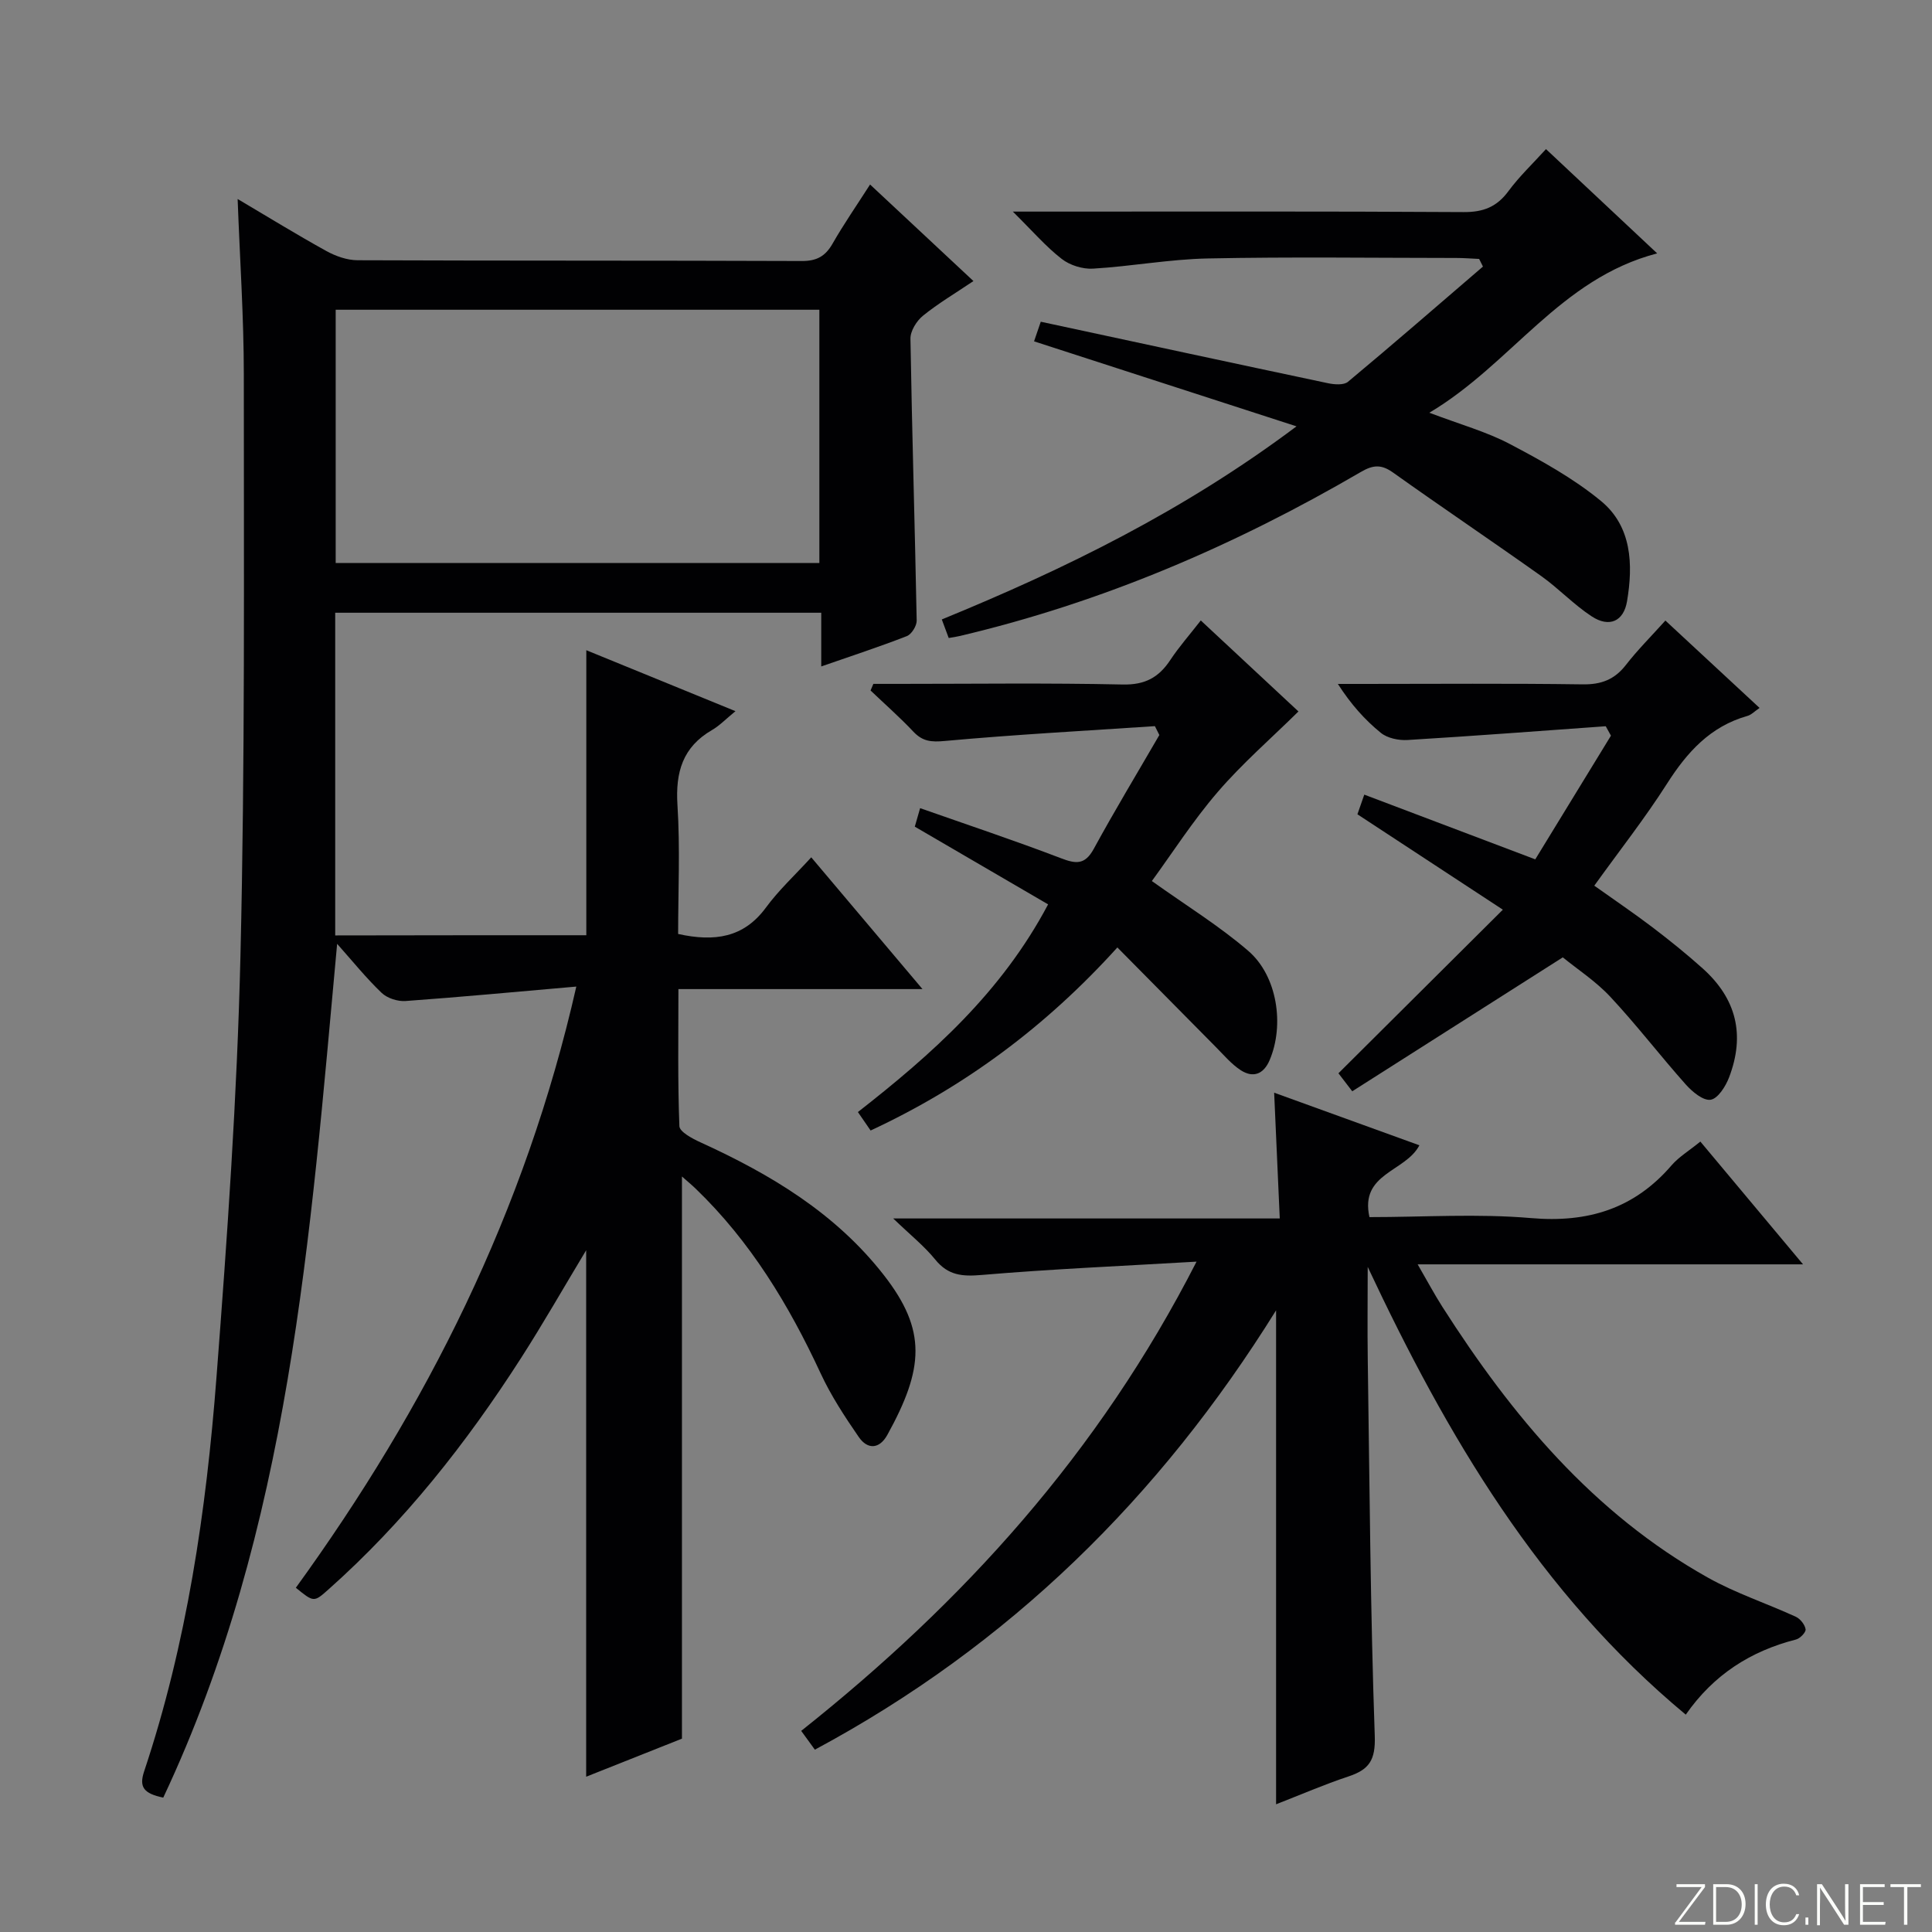
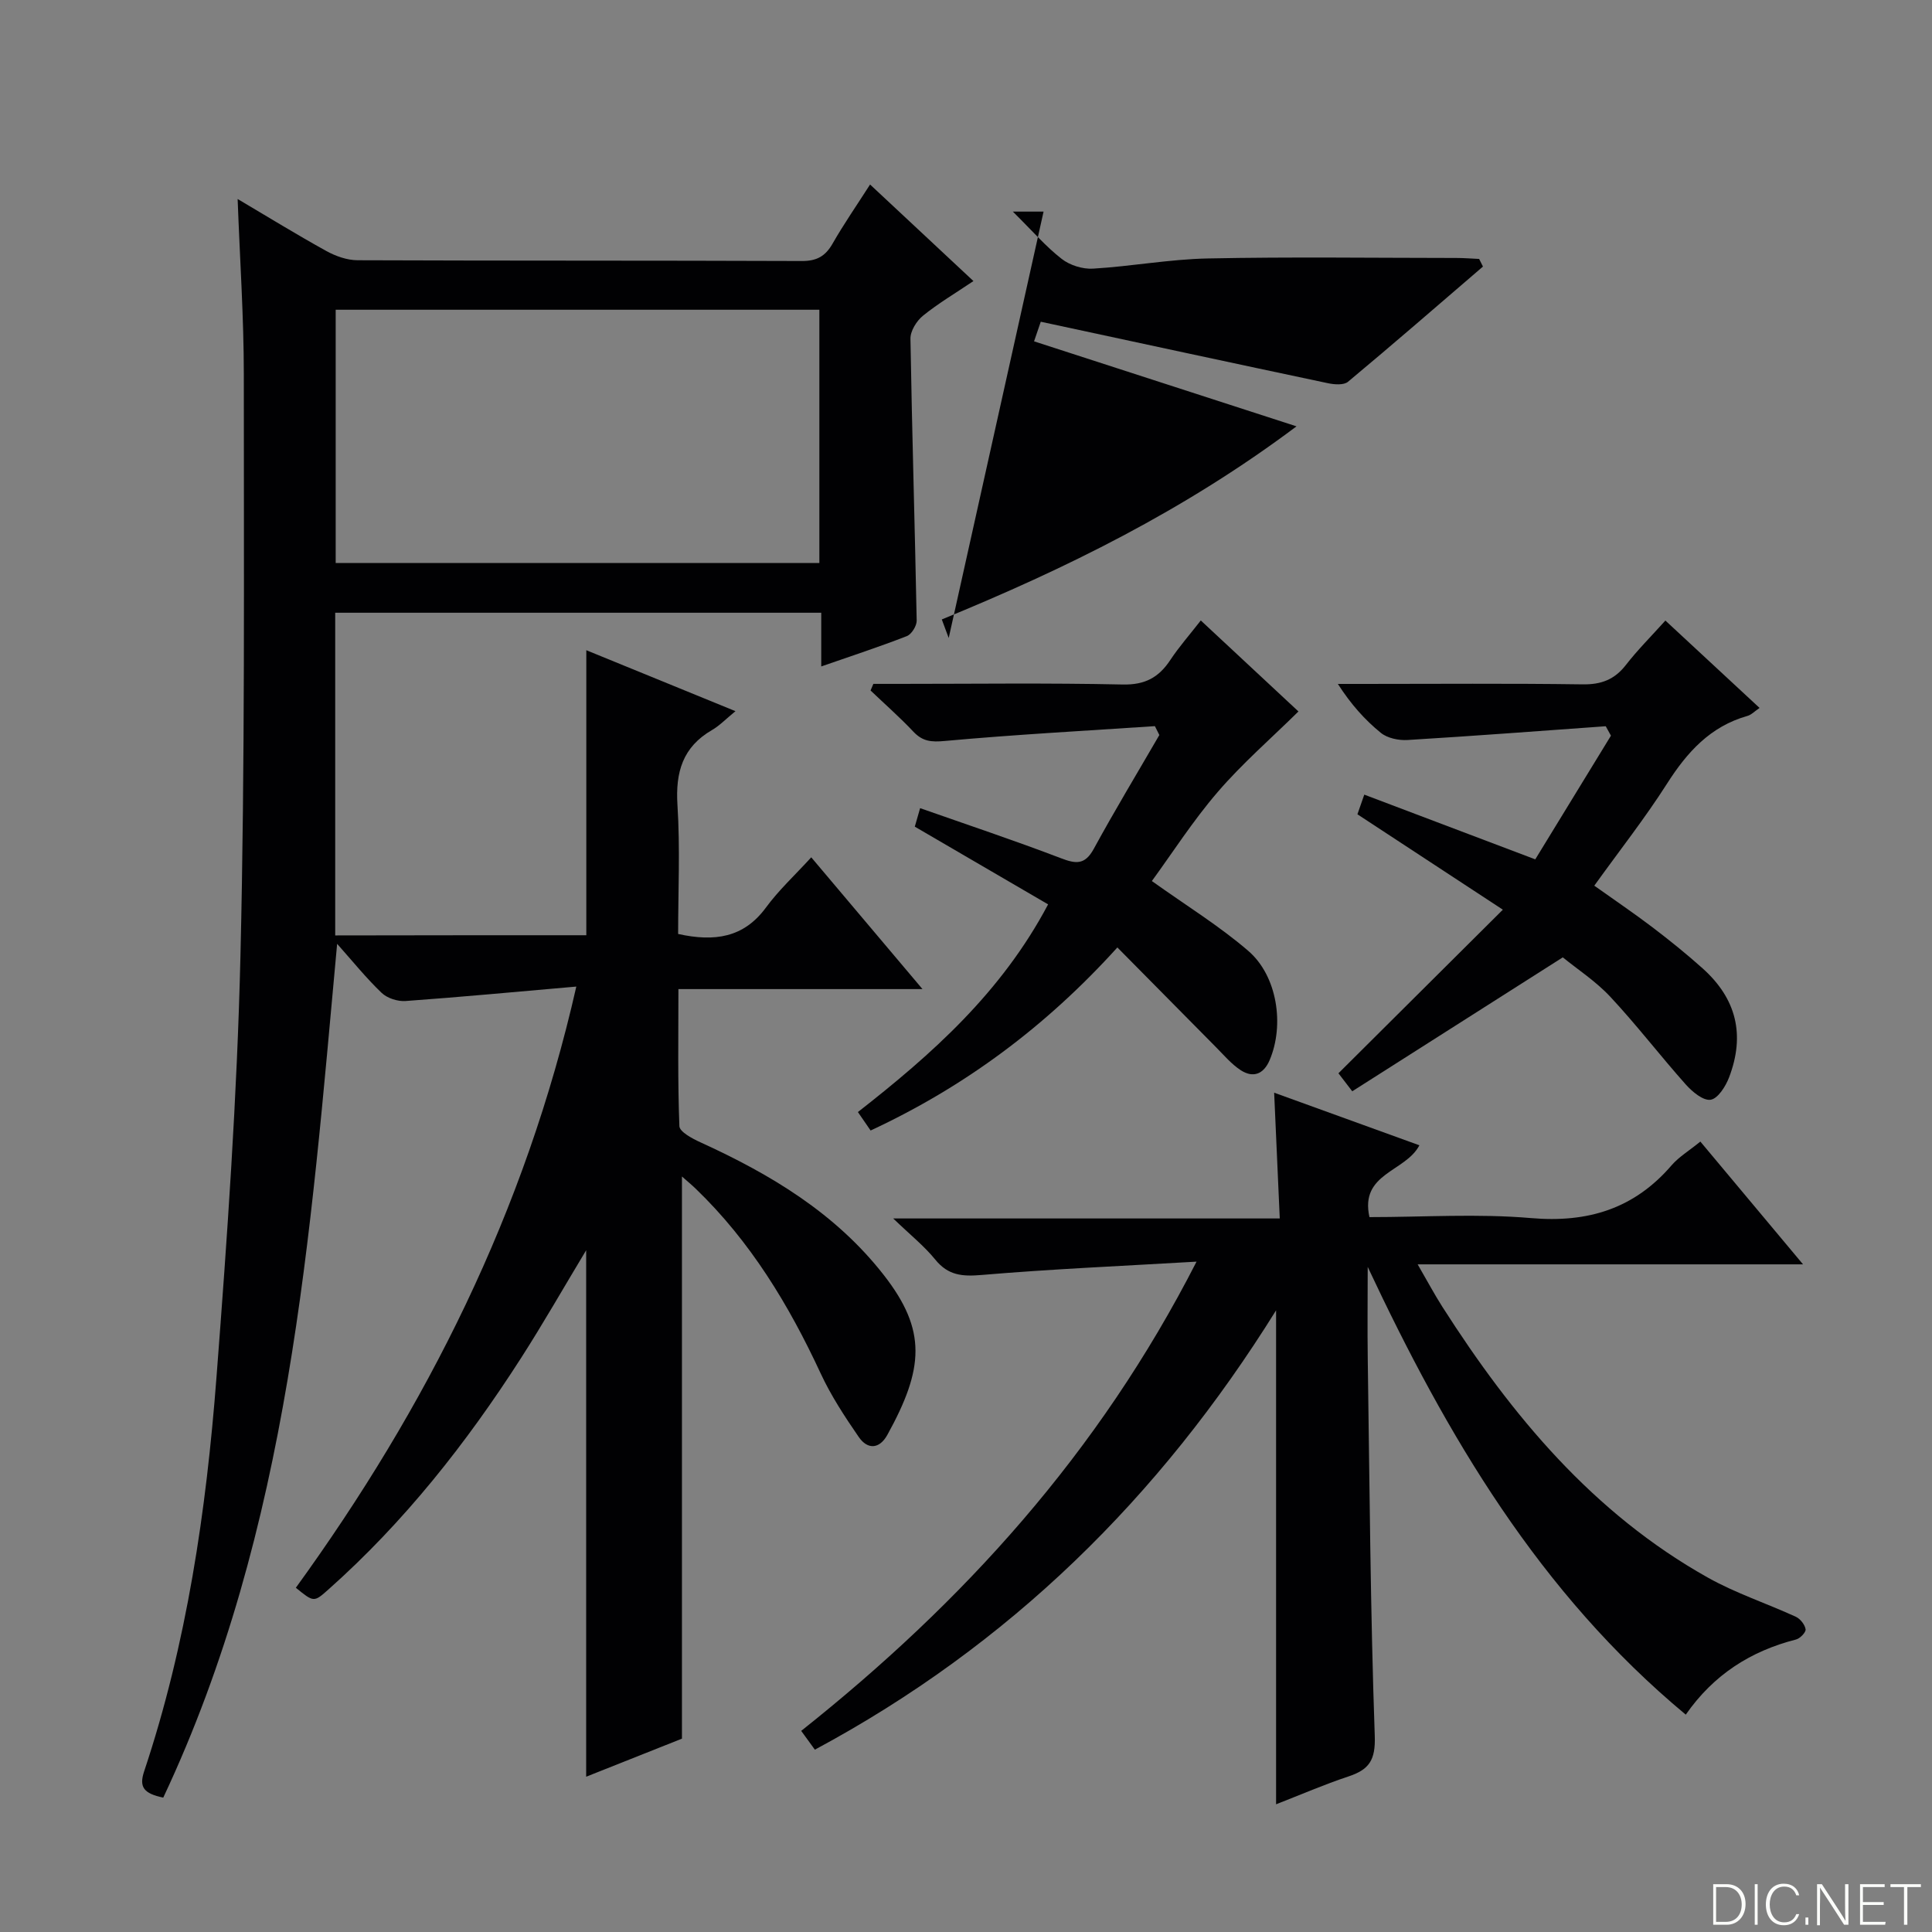
<svg xmlns="http://www.w3.org/2000/svg" enable-background="new 0 0 400 400" viewBox="0 0 400 400">
  <rect x="0" y="0" width="400" height="400" fill="#808080" stroke="none" />
  <g fill="#fbfcfa">
-     <path d="m346.9 398 5.4-7.3h-5.2v-.6h5.9v.6l-5.4 7.2h5.5l-.1.6h-6.2v-.5z" />
    <path d="m354.7 390.1h2.8c2.3 0 3.9 1.6 3.9 4.1s-1.6 4.3-3.9 4.3h-2.8zm.6 7.8h2c2.2 0 3.3-1.6 3.3-3.6 0-1.8-1-3.6-3.3-3.6h-2z" />
    <path d="m363.9 390.1v8.4h-.6v-8.4z" />
    <path d="m372.5 396.3c-.4 1.3-1.4 2.3-3.2 2.3-2.4 0-3.7-1.9-3.7-4.3 0-2.3 1.2-4.3 3.7-4.3 1.8 0 2.9 1 3.2 2.4h-.6c-.4-1.1-1.1-1.8-2.5-1.8-2.1 0-3 1.9-3 3.7s.9 3.7 3 3.7c1.4 0 2.1-.7 2.5-1.7z" />
    <path d="m373.8 398.5v-1.5h.6v1.5z" />
    <path d="m376.2 398.5v-8.4h1c1.3 2 4.4 6.7 4.9 7.6-.1-1.2-.1-2.4-.1-3.8v-3.8h.7v8.4h-.9c-1.2-1.9-4.4-6.8-5-7.7.1 1.1 0 2.3 0 3.9v3.9h-.6z" />
    <path d="m390 394.4h-4.3v3.5h4.7l-.1.6h-5.2v-8.4h5.1v.6h-4.5v3.1h4.3v.7z" />
    <path d="m394.2 390.7h-2.8v-.6h6.3v.6h-2.8v7.8h-.7z" />
  </g>
  <path d="m121.39 193.63c0-19.83 0-39.11 0-59.01 10 4.09 19.91 8.13 30.88 12.62-2.05 1.68-3.31 3.01-4.83 3.89-6.1 3.52-7.61 8.73-7.18 15.53.57 8.92.14 17.91.14 26.71 7.57 1.66 13.58.78 18.18-5.47 2.64-3.6 5.98-6.68 9.38-10.4 7.9 9.35 15.15 17.94 23.03 27.28-17.14 0-33.48 0-50.53 0 0 9.85-.16 19.12.2 28.38.05 1.18 2.68 2.58 4.35 3.34 14.52 6.62 27.97 14.66 37.99 27.51 8.9 11.42 8.3 19.32.72 33.06-1.65 2.99-4.11 3.08-5.92.45-2.91-4.22-5.76-8.57-7.91-13.21-6.57-14.15-14.53-27.3-25.85-38.2-.82-.79-1.69-1.51-2.85-2.53v116.39c-6.21 2.47-13.08 5.2-19.83 7.88 0-36.4 0-72.43 0-109-4.66 7.73-8.9 15.18-13.53 22.39-11.29 17.58-24.14 33.89-39.82 47.83-3.03 2.7-3.04 2.68-6.76-.34 27.02-37.29 47.47-77.76 58.07-124.47-12.31 1.07-23.82 2.16-35.35 2.99-1.64.12-3.8-.58-4.96-1.69-3.19-3.05-5.98-6.52-9.21-10.15-5.59 60.72-9.77 121.03-36 176.77-4.06-.85-5.04-2.19-3.96-5.43 8.84-26.49 12.86-53.93 14.98-81.61 2.23-29.01 4.27-58.07 4.96-87.15.96-40.12.69-80.27.7-120.41 0-11.93-.82-23.85-1.28-36.38 6.36 3.76 12.28 7.41 18.37 10.77 1.93 1.07 4.29 1.9 6.46 1.91 30.66.12 61.33.04 91.99.16 3.08.01 4.86-.99 6.35-3.59 2.29-4.01 4.94-7.83 7.77-12.25 7.22 6.74 14.09 13.15 21.4 19.99-3.78 2.55-7.31 4.63-10.45 7.18-1.32 1.07-2.62 3.16-2.59 4.76.32 19.45.92 38.9 1.29 58.35.02 1.1-1.06 2.84-2.04 3.22-5.69 2.22-11.51 4.12-17.72 6.28 0-3.85 0-7.28 0-11.12-33.69 0-67.04 0-100.63 0v66.81c17.52-.04 34.74-.04 51.99-.04zm-51.89-129.5v52.43h100.14c0-17.61 0-34.96 0-52.43-33.47 0-66.58 0-100.14 0z" fill="#010103" />
  <path d="m352.04 236.35c7.1 8.49 13.9 16.63 21.26 25.42-26.7 0-52.7 0-79.79 0 2.03 3.5 3.47 6.21 5.11 8.78 14.4 22.55 31.24 42.78 55 56.09 5.76 3.23 12.15 5.32 18.18 8.09.92.42 1.87 1.62 2.03 2.59.1.61-1.14 1.91-1.98 2.12-9.34 2.39-17.03 7.23-22.83 15.56-30.4-25.27-49.47-57.82-65.85-92.7 0 6.4-.08 12.79.01 19.19.38 25.97.54 51.95 1.45 77.9.18 5.07-1.19 6.99-5.46 8.41-5.01 1.66-9.87 3.77-14.97 5.76 0-34.05 0-67.59 0-102.27-24.15 38.82-55.3 69.39-95.49 90.96-.92-1.26-1.82-2.5-2.83-3.89 33.55-26.65 61.6-57.5 81.85-97.15-15.75.92-30.15 1.54-44.51 2.76-4 .34-6.91.1-9.57-3.17-2.29-2.82-5.2-5.14-8.72-8.53h80.03c-.39-8.79-.75-16.98-1.16-26.04 10.41 3.77 20.25 7.33 30.07 10.89-2.88 5.54-12.38 5.73-10.34 14.87 11.19 0 22.39-.75 33.43.2 11.83 1.02 21.42-1.94 29.17-10.98 1.51-1.72 3.58-2.96 5.91-4.86z" fill="#010103" />
-   <path d="m196.42 132.09c-.46-1.24-.9-2.4-1.43-3.84 25.58-10.48 50.08-22.47 73.44-39.98-18.85-6.1-36.41-11.79-54.34-17.6.36-1.06.76-2.22 1.39-4.06 19.95 4.29 39.69 8.55 59.46 12.73 1.33.28 3.27.43 4.14-.29 9.41-7.84 18.66-15.88 27.95-23.86-.26-.53-.52-1.05-.79-1.58-1.57-.07-3.13-.2-4.7-.2-17.16-.01-34.32-.25-51.47.1-7.94.16-15.84 1.64-23.78 2.11-2.14.13-4.79-.7-6.48-2.02-3.26-2.53-6-5.72-10.11-9.79h6.36c28.98 0 57.97-.08 86.95.1 4.07.03 6.88-1.06 9.29-4.33 2.24-3.04 5.02-5.67 7.78-8.71 7.68 7.2 15 14.07 23.02 21.59-20.15 5.25-30.15 22.88-47.17 32.99 6.42 2.44 11.83 3.93 16.69 6.49 6.55 3.45 13.17 7.11 18.85 11.79 6.37 5.25 6.68 13.11 5.39 20.76-.7 4.17-3.68 5.49-7.29 3.14-3.73-2.43-6.85-5.79-10.5-8.38-10.16-7.22-20.5-14.18-30.65-21.41-2.41-1.72-4.11-1.62-6.66-.13-26.1 15.23-53.62 27.05-83.12 33.98-.64.16-1.28.24-2.22.4z" fill="#010103" />
+   <path d="m196.42 132.09c-.46-1.24-.9-2.4-1.43-3.84 25.58-10.48 50.08-22.47 73.44-39.98-18.85-6.1-36.41-11.79-54.34-17.6.36-1.06.76-2.22 1.39-4.06 19.95 4.29 39.69 8.55 59.46 12.73 1.33.28 3.27.43 4.14-.29 9.41-7.84 18.66-15.88 27.95-23.86-.26-.53-.52-1.05-.79-1.58-1.57-.07-3.13-.2-4.7-.2-17.16-.01-34.32-.25-51.47.1-7.94.16-15.84 1.64-23.78 2.11-2.14.13-4.79-.7-6.48-2.02-3.26-2.53-6-5.72-10.11-9.79h6.36z" fill="#010103" />
  <path d="m231.34 196.16c-14.78 16.34-31.57 28.82-51.09 37.9-.88-1.27-1.62-2.35-2.63-3.82 15.29-11.96 29.67-24.68 39.38-43-9.21-5.37-18.19-10.6-27.6-16.09.17-.6.51-1.78 1.1-3.83 9.89 3.48 19.6 6.71 29.14 10.36 3.15 1.21 4.99 1.39 6.81-1.93 4.34-7.96 9.03-15.72 13.58-23.57-.31-.61-.61-1.23-.92-1.84-14.5.97-29.03 1.75-43.5 3.07-2.81.26-4.59.1-6.5-1.92-2.81-2.98-5.9-5.7-8.87-8.53.19-.46.39-.91.58-1.37h5.16c15.49 0 30.99-.21 46.47.13 4.6.1 7.45-1.45 9.84-5.06 1.82-2.75 4.02-5.24 6.32-8.2 7.15 6.66 14.05 13.09 20.22 18.84-5.73 5.65-11.66 10.79-16.72 16.68-5.14 5.97-9.43 12.68-13.63 18.43 7.16 5.11 13.97 9.3 19.95 14.45 6.04 5.19 7.53 15.36 4.43 22.64-1.23 2.89-3.41 3.75-5.99 2.07-1.91-1.25-3.45-3.09-5.09-4.74-6.67-6.73-13.33-13.48-20.44-20.67z" fill="#010103" />
  <path d="m323.56 198.21c-14.79 9.41-29.07 18.49-43.59 27.73-1.45-1.89-2.31-3.02-2.86-3.73 11.29-11.23 22.32-22.2 34.04-33.87-10.79-7.08-20.31-13.33-30.11-19.75.4-1.14.81-2.32 1.42-4.07 11.73 4.44 23.15 8.76 35.4 13.4 5.22-8.52 10.44-17.07 15.67-25.61-.36-.65-.72-1.3-1.08-1.95-13.67.98-27.34 2.02-41.03 2.85-1.84.11-4.16-.37-5.53-1.48-3.31-2.69-6.19-5.91-8.9-10.13h5.15c15.17 0 30.33-.13 45.5.09 3.85.06 6.61-.97 8.97-4 2.42-3.12 5.24-5.93 8.19-9.21 6.58 6.1 12.89 11.96 19.5 18.09-1.01.68-1.7 1.43-2.53 1.66-7.67 2.17-12.47 7.49-16.62 14-4.55 7.14-9.81 13.82-15.07 21.14 4.07 2.9 8.14 5.65 12.04 8.61 3.57 2.72 7.08 5.54 10.42 8.54 6.97 6.26 8.81 13.74 5.44 22.56-.71 1.85-2.31 4.38-3.81 4.61-1.54.24-3.8-1.65-5.14-3.15-5.3-5.95-10.16-12.3-15.59-18.12-3.02-3.25-6.84-5.73-9.88-8.21z" fill="#010103" />
</svg>